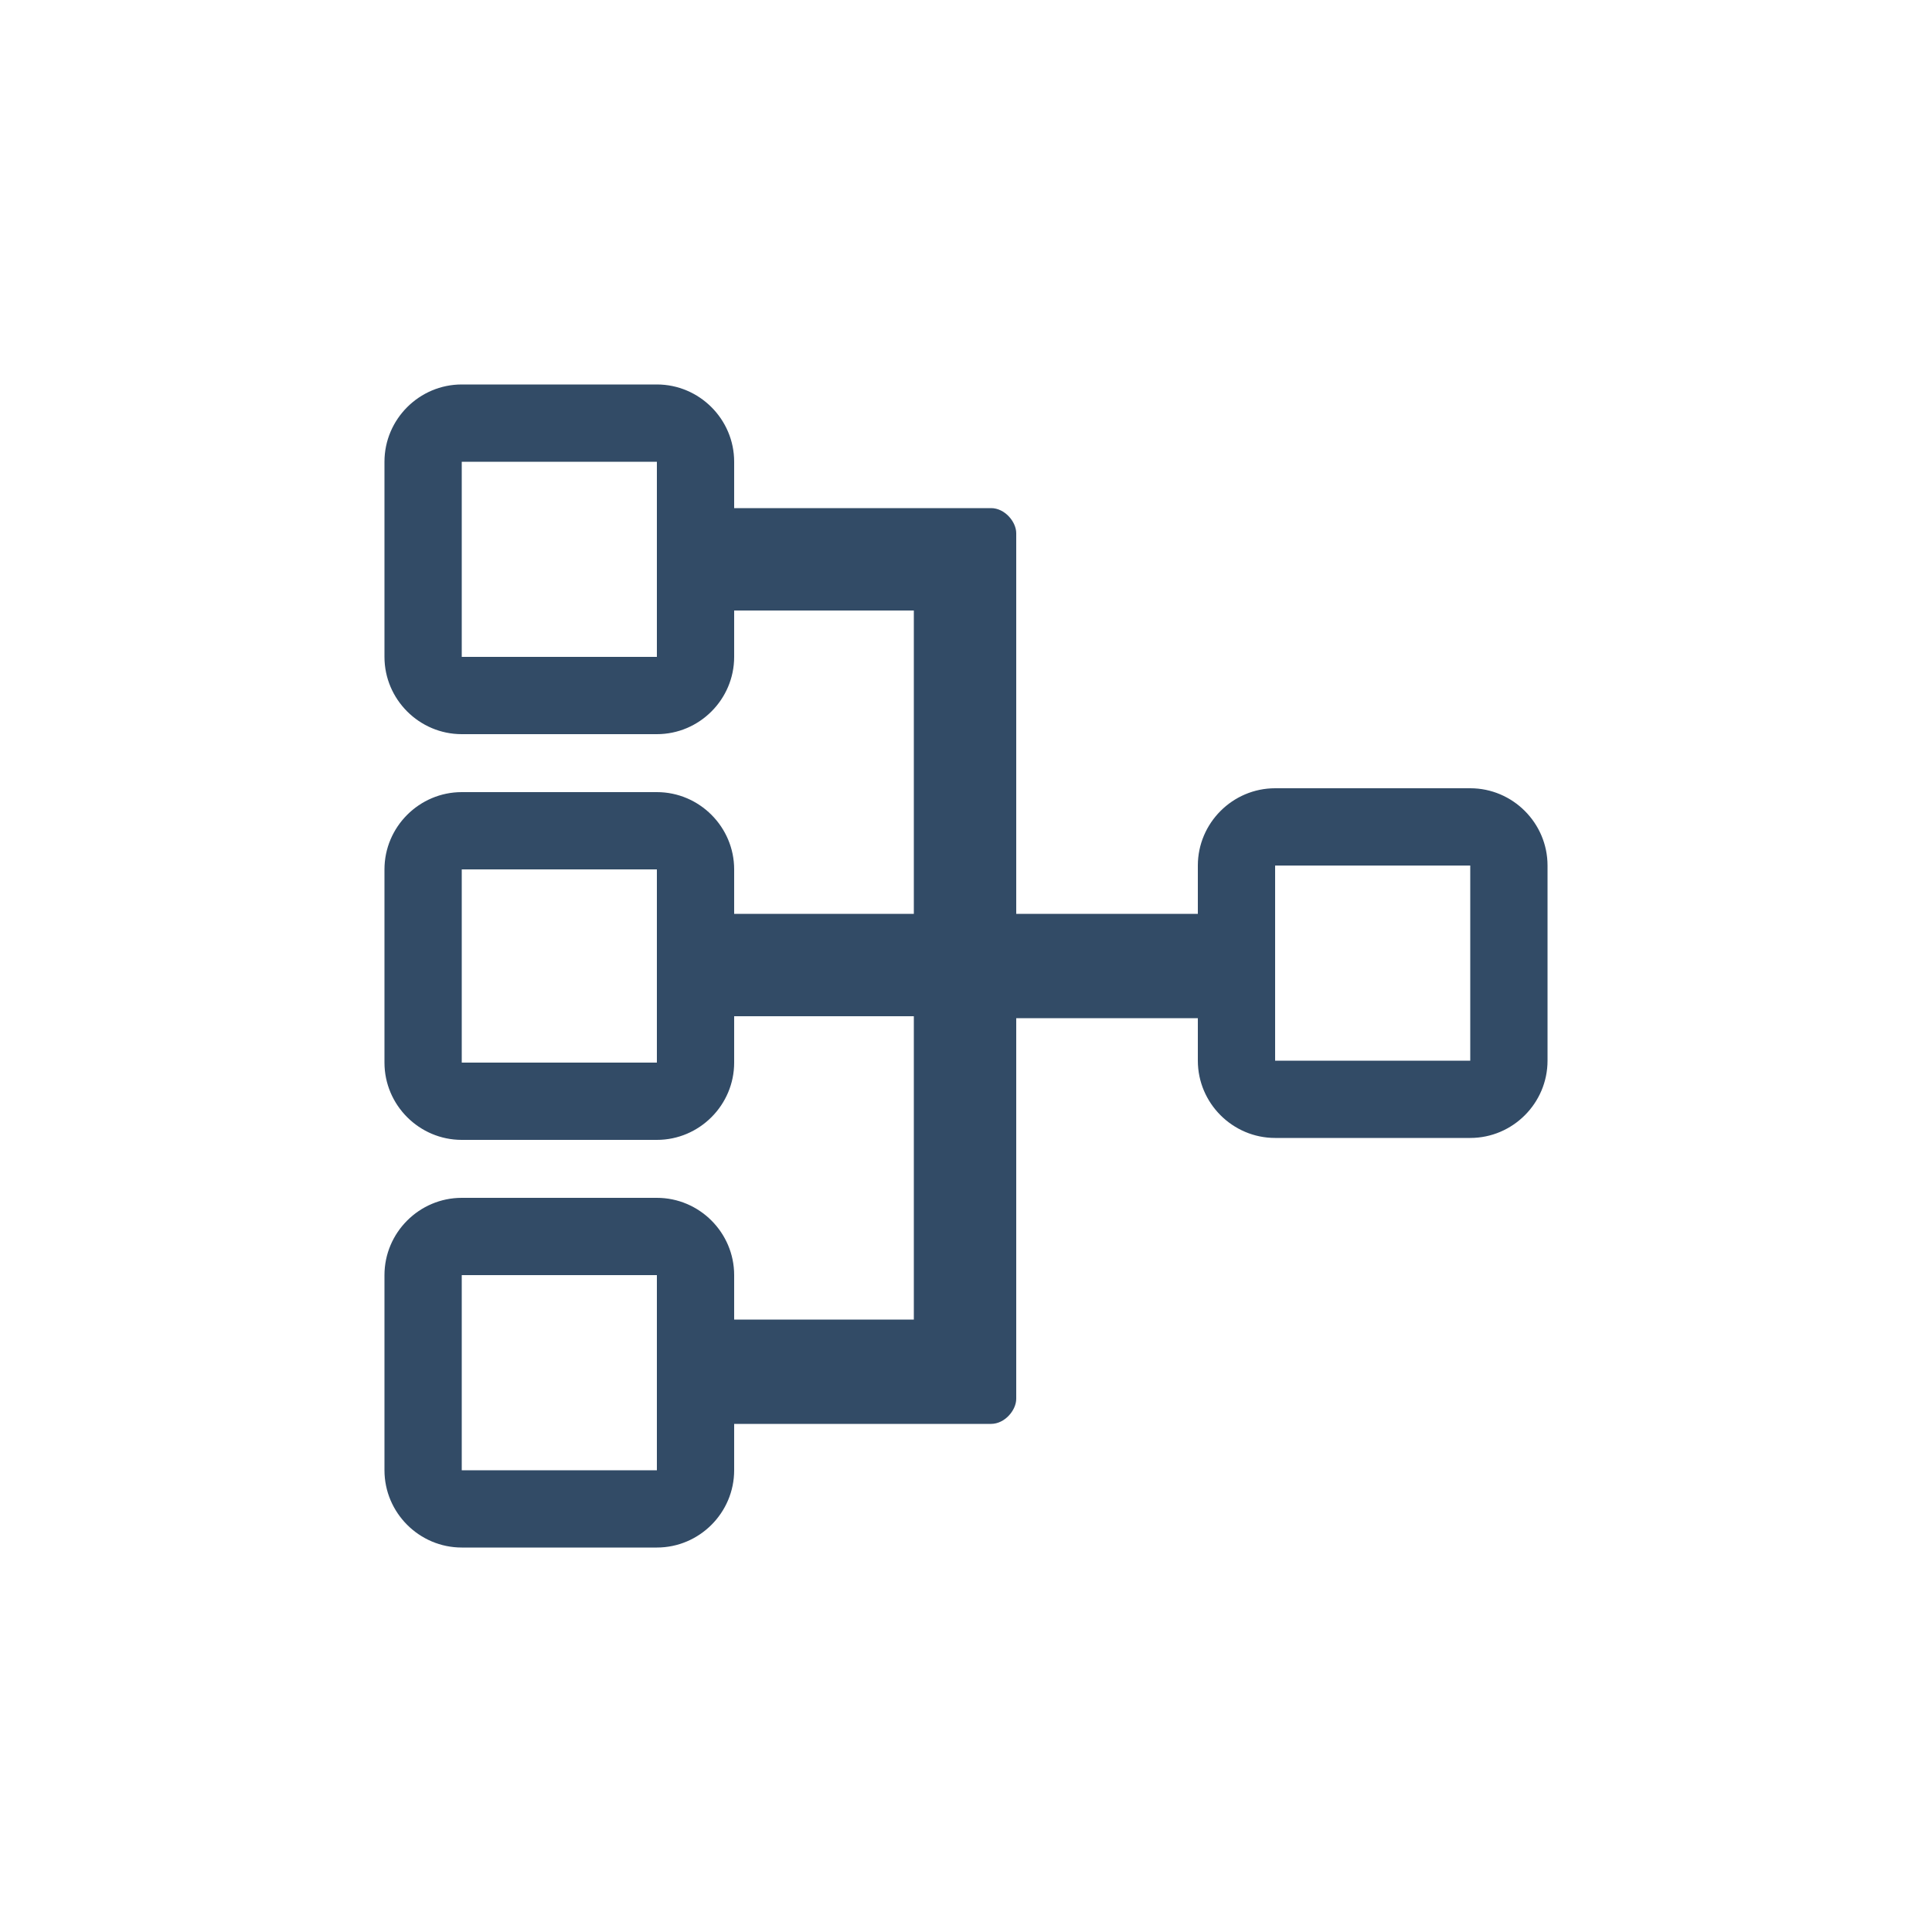
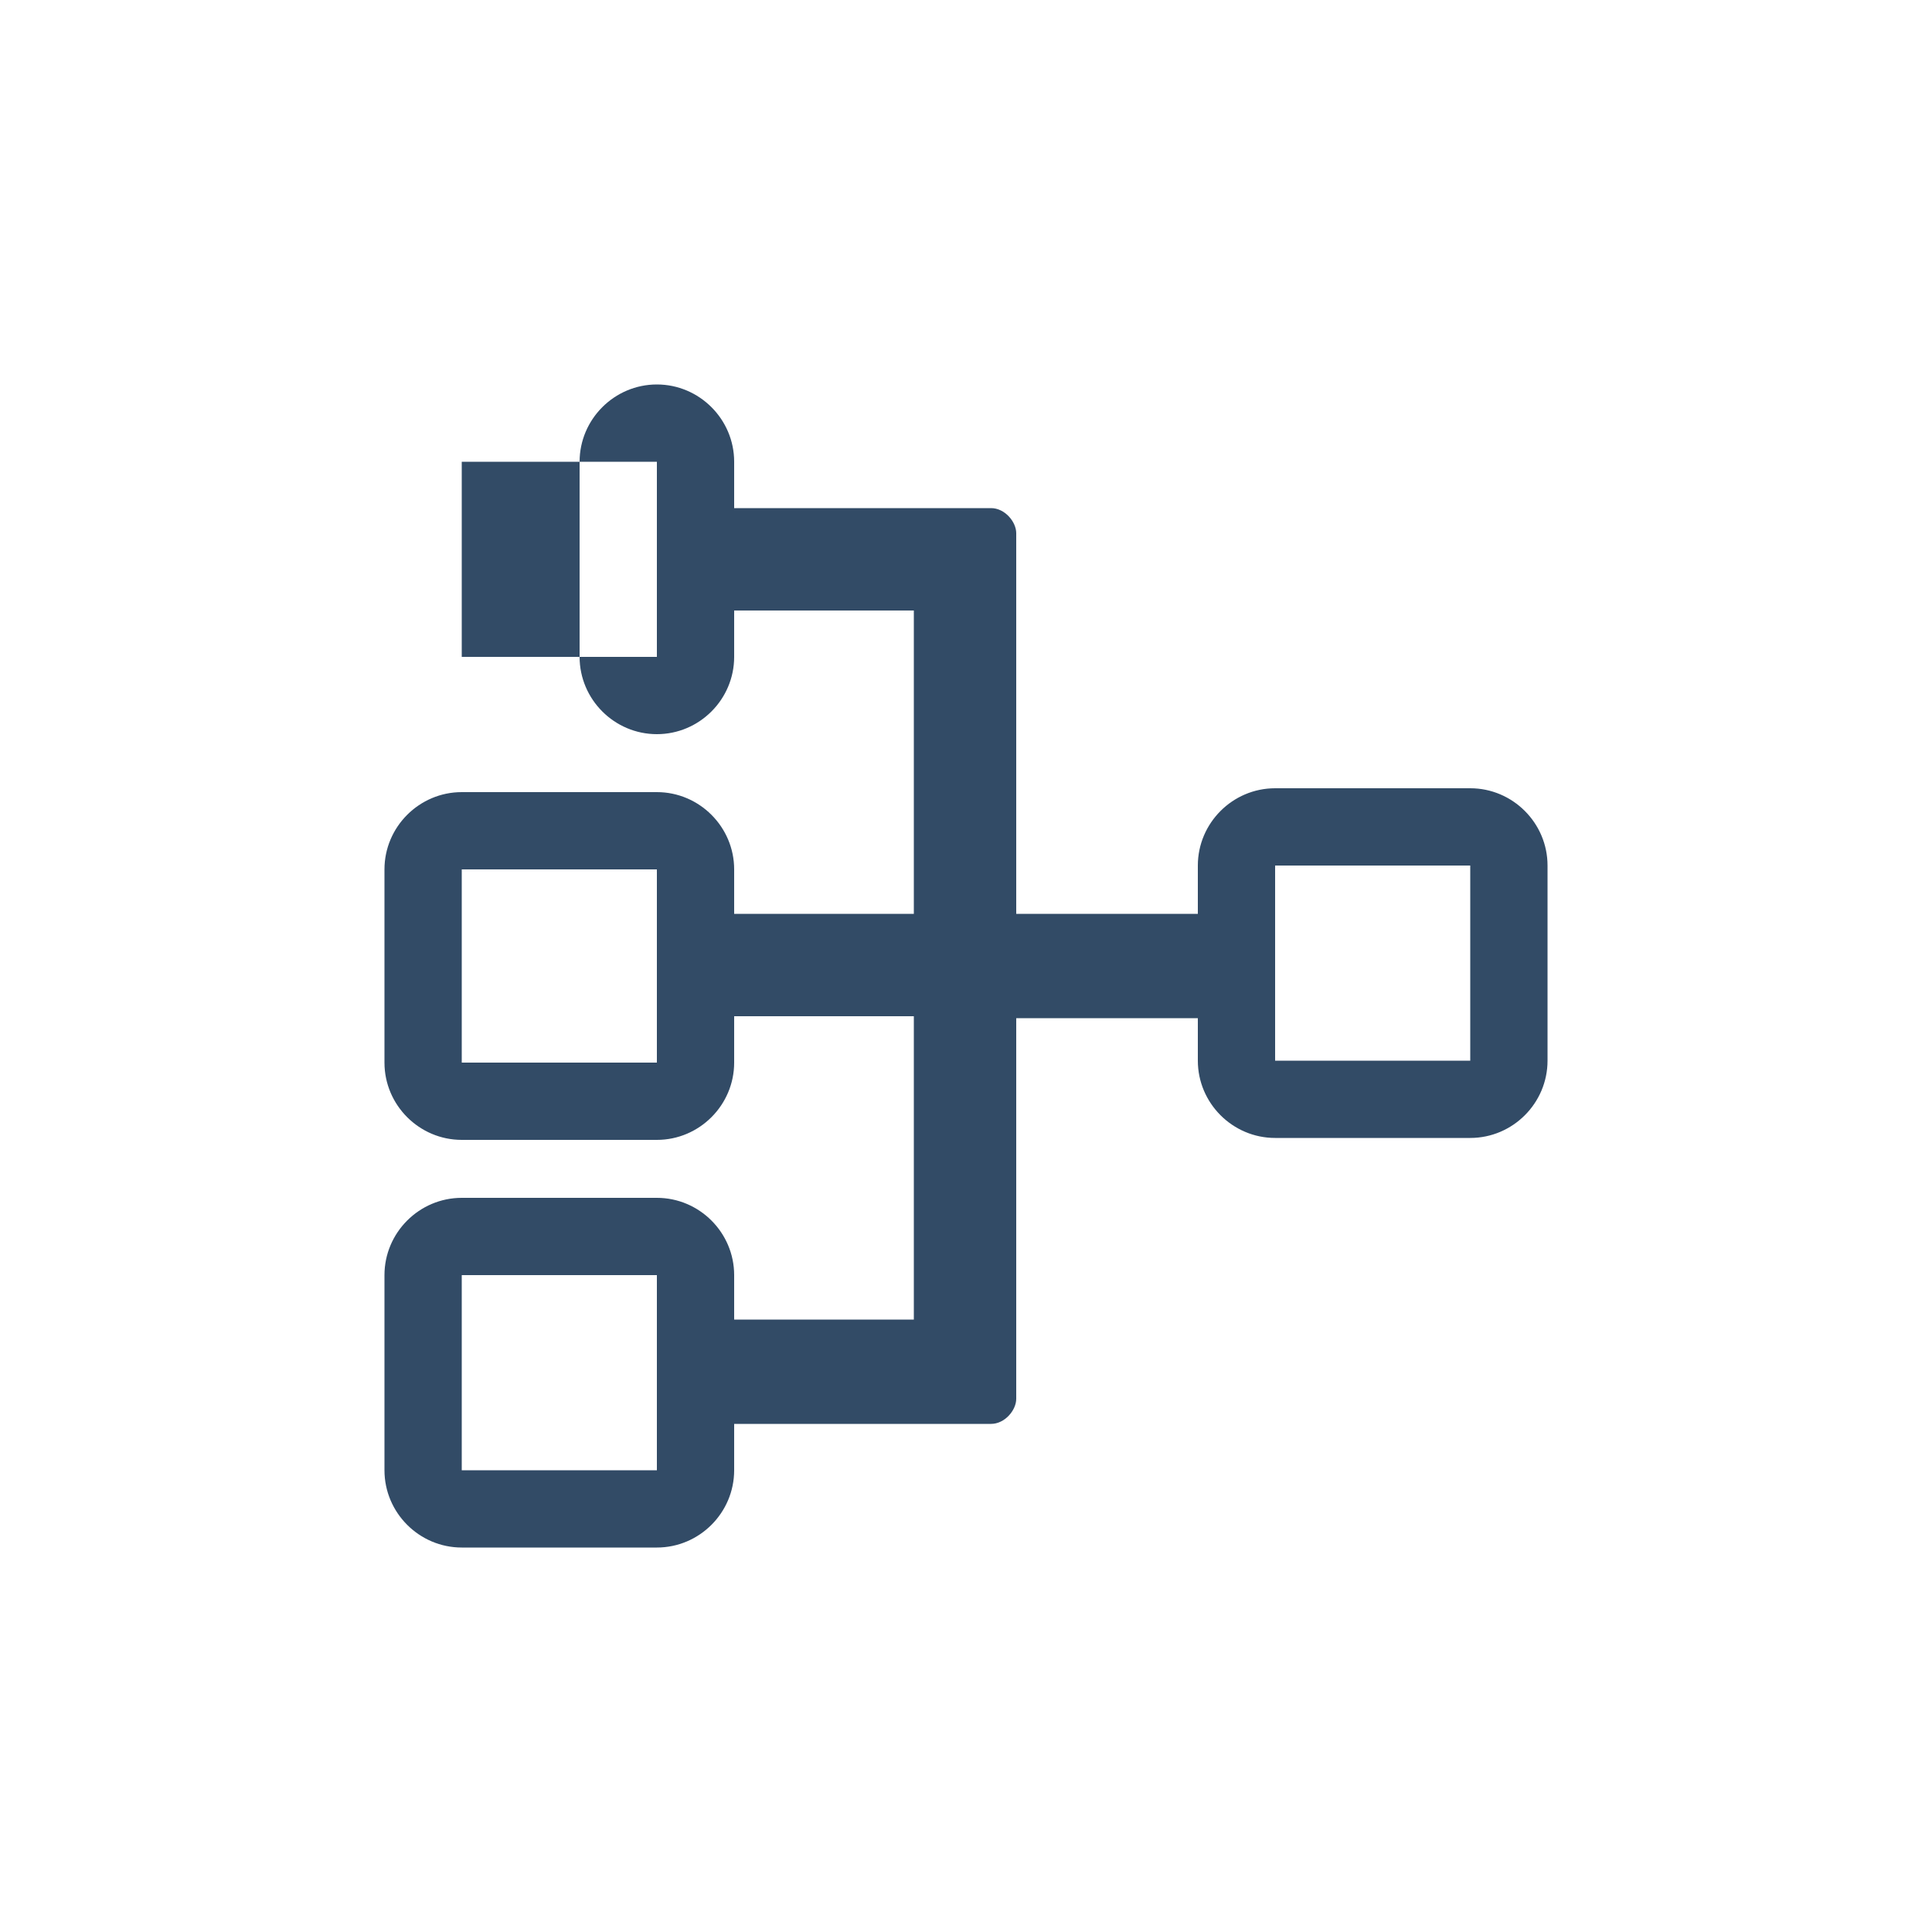
<svg xmlns="http://www.w3.org/2000/svg" xmlns:ns1="http://sodipodi.sourceforge.net/DTD/sodipodi-0.dtd" xmlns:ns2="http://www.inkscape.org/namespaces/inkscape" fill="#000000" width="800px" height="800px" viewBox="0 0 100 100" enable-background="new 0 0 100 100" xml:space="preserve" version="1.1" id="svg1" ns1:docname="icon.svg" ns2:version="1.3 (0e150ed6c4, 2023-07-21)">
  <defs id="defs1" />
  <ns1:namedview id="namedview1" pagecolor="#505050" bordercolor="#ffffff" borderopacity="1" ns2:showpageshadow="0" ns2:pageopacity="0" ns2:pagecheckerboard="1" ns2:deskcolor="#505050" ns2:zoom="1.0275" ns2:cx="400.48662" ns2:cy="400" ns2:window-width="1920" ns2:window-height="1018" ns2:window-x="-6" ns2:window-y="-6" ns2:window-maximized="1" ns2:current-layer="svg1" />
-   <path d="M76.1,40.8H66c-2.2,0-4,1.8-4,4v2.5h-9.4V27.6c0-0.6-0.6-1.3-1.3-1.3h-1.6h-1.1H38v-2.4c0-2.2-1.8-4-4-4  H23.9c-2.2,0-4,1.8-4,4V34c0,2.2,1.8,4,4,4H34c2.2,0,4-1.8,4-4v-2.4h9.3v15.7H38V45c0-2.2-1.8-4-4-4H23.9c-2.2,0-4,1.8-4,4V55  c0,2.2,1.8,4,4,4H34c2.2,0,4-1.8,4-4v-2.4h9.3v15.7H38V66c0-2.2-1.8-4-4-4H23.9c-2.2,0-4,1.8-4,4v10.1c0,2.2,1.8,4,4,4H34  c2.2,0,4-1.8,4-4v-2.4h10.6h1.1h1.6c0.7,0,1.3-0.7,1.3-1.3V52.7H62v2.2c0,2.2,1.8,4,4,4h10.1c2.2,0,4-1.8,4-4V44.8  C80.1,42.6,78.3,40.8,76.1,40.8z M34,34H23.9V23.9H34L34,34z M34,36v-2h0L34,36z M34,55H23.9V45H34L34,55z M34,57v-2h0L34,57z   M34,76.1H23.9V66H34L34,76.1z M34,78.1v-2h0L34,78.1z M76.1,54.9H66V44.8h10.1L76.1,54.9z M76.1,56.9v-2h0L76.1,56.9z" id="path1" style="fill:#324b66;fill-opacity:1" />
+   <path d="M76.1,40.8H66c-2.2,0-4,1.8-4,4v2.5h-9.4V27.6c0-0.6-0.6-1.3-1.3-1.3h-1.6h-1.1H38v-2.4c0-2.2-1.8-4-4-4  c-2.2,0-4,1.8-4,4V34c0,2.2,1.8,4,4,4H34c2.2,0,4-1.8,4-4v-2.4h9.3v15.7H38V45c0-2.2-1.8-4-4-4H23.9c-2.2,0-4,1.8-4,4V55  c0,2.2,1.8,4,4,4H34c2.2,0,4-1.8,4-4v-2.4h9.3v15.7H38V66c0-2.2-1.8-4-4-4H23.9c-2.2,0-4,1.8-4,4v10.1c0,2.2,1.8,4,4,4H34  c2.2,0,4-1.8,4-4v-2.4h10.6h1.1h1.6c0.7,0,1.3-0.7,1.3-1.3V52.7H62v2.2c0,2.2,1.8,4,4,4h10.1c2.2,0,4-1.8,4-4V44.8  C80.1,42.6,78.3,40.8,76.1,40.8z M34,34H23.9V23.9H34L34,34z M34,36v-2h0L34,36z M34,55H23.9V45H34L34,55z M34,57v-2h0L34,57z   M34,76.1H23.9V66H34L34,76.1z M34,78.1v-2h0L34,78.1z M76.1,54.9H66V44.8h10.1L76.1,54.9z M76.1,56.9v-2h0L76.1,56.9z" id="path1" style="fill:#324b66;fill-opacity:1" />
</svg>